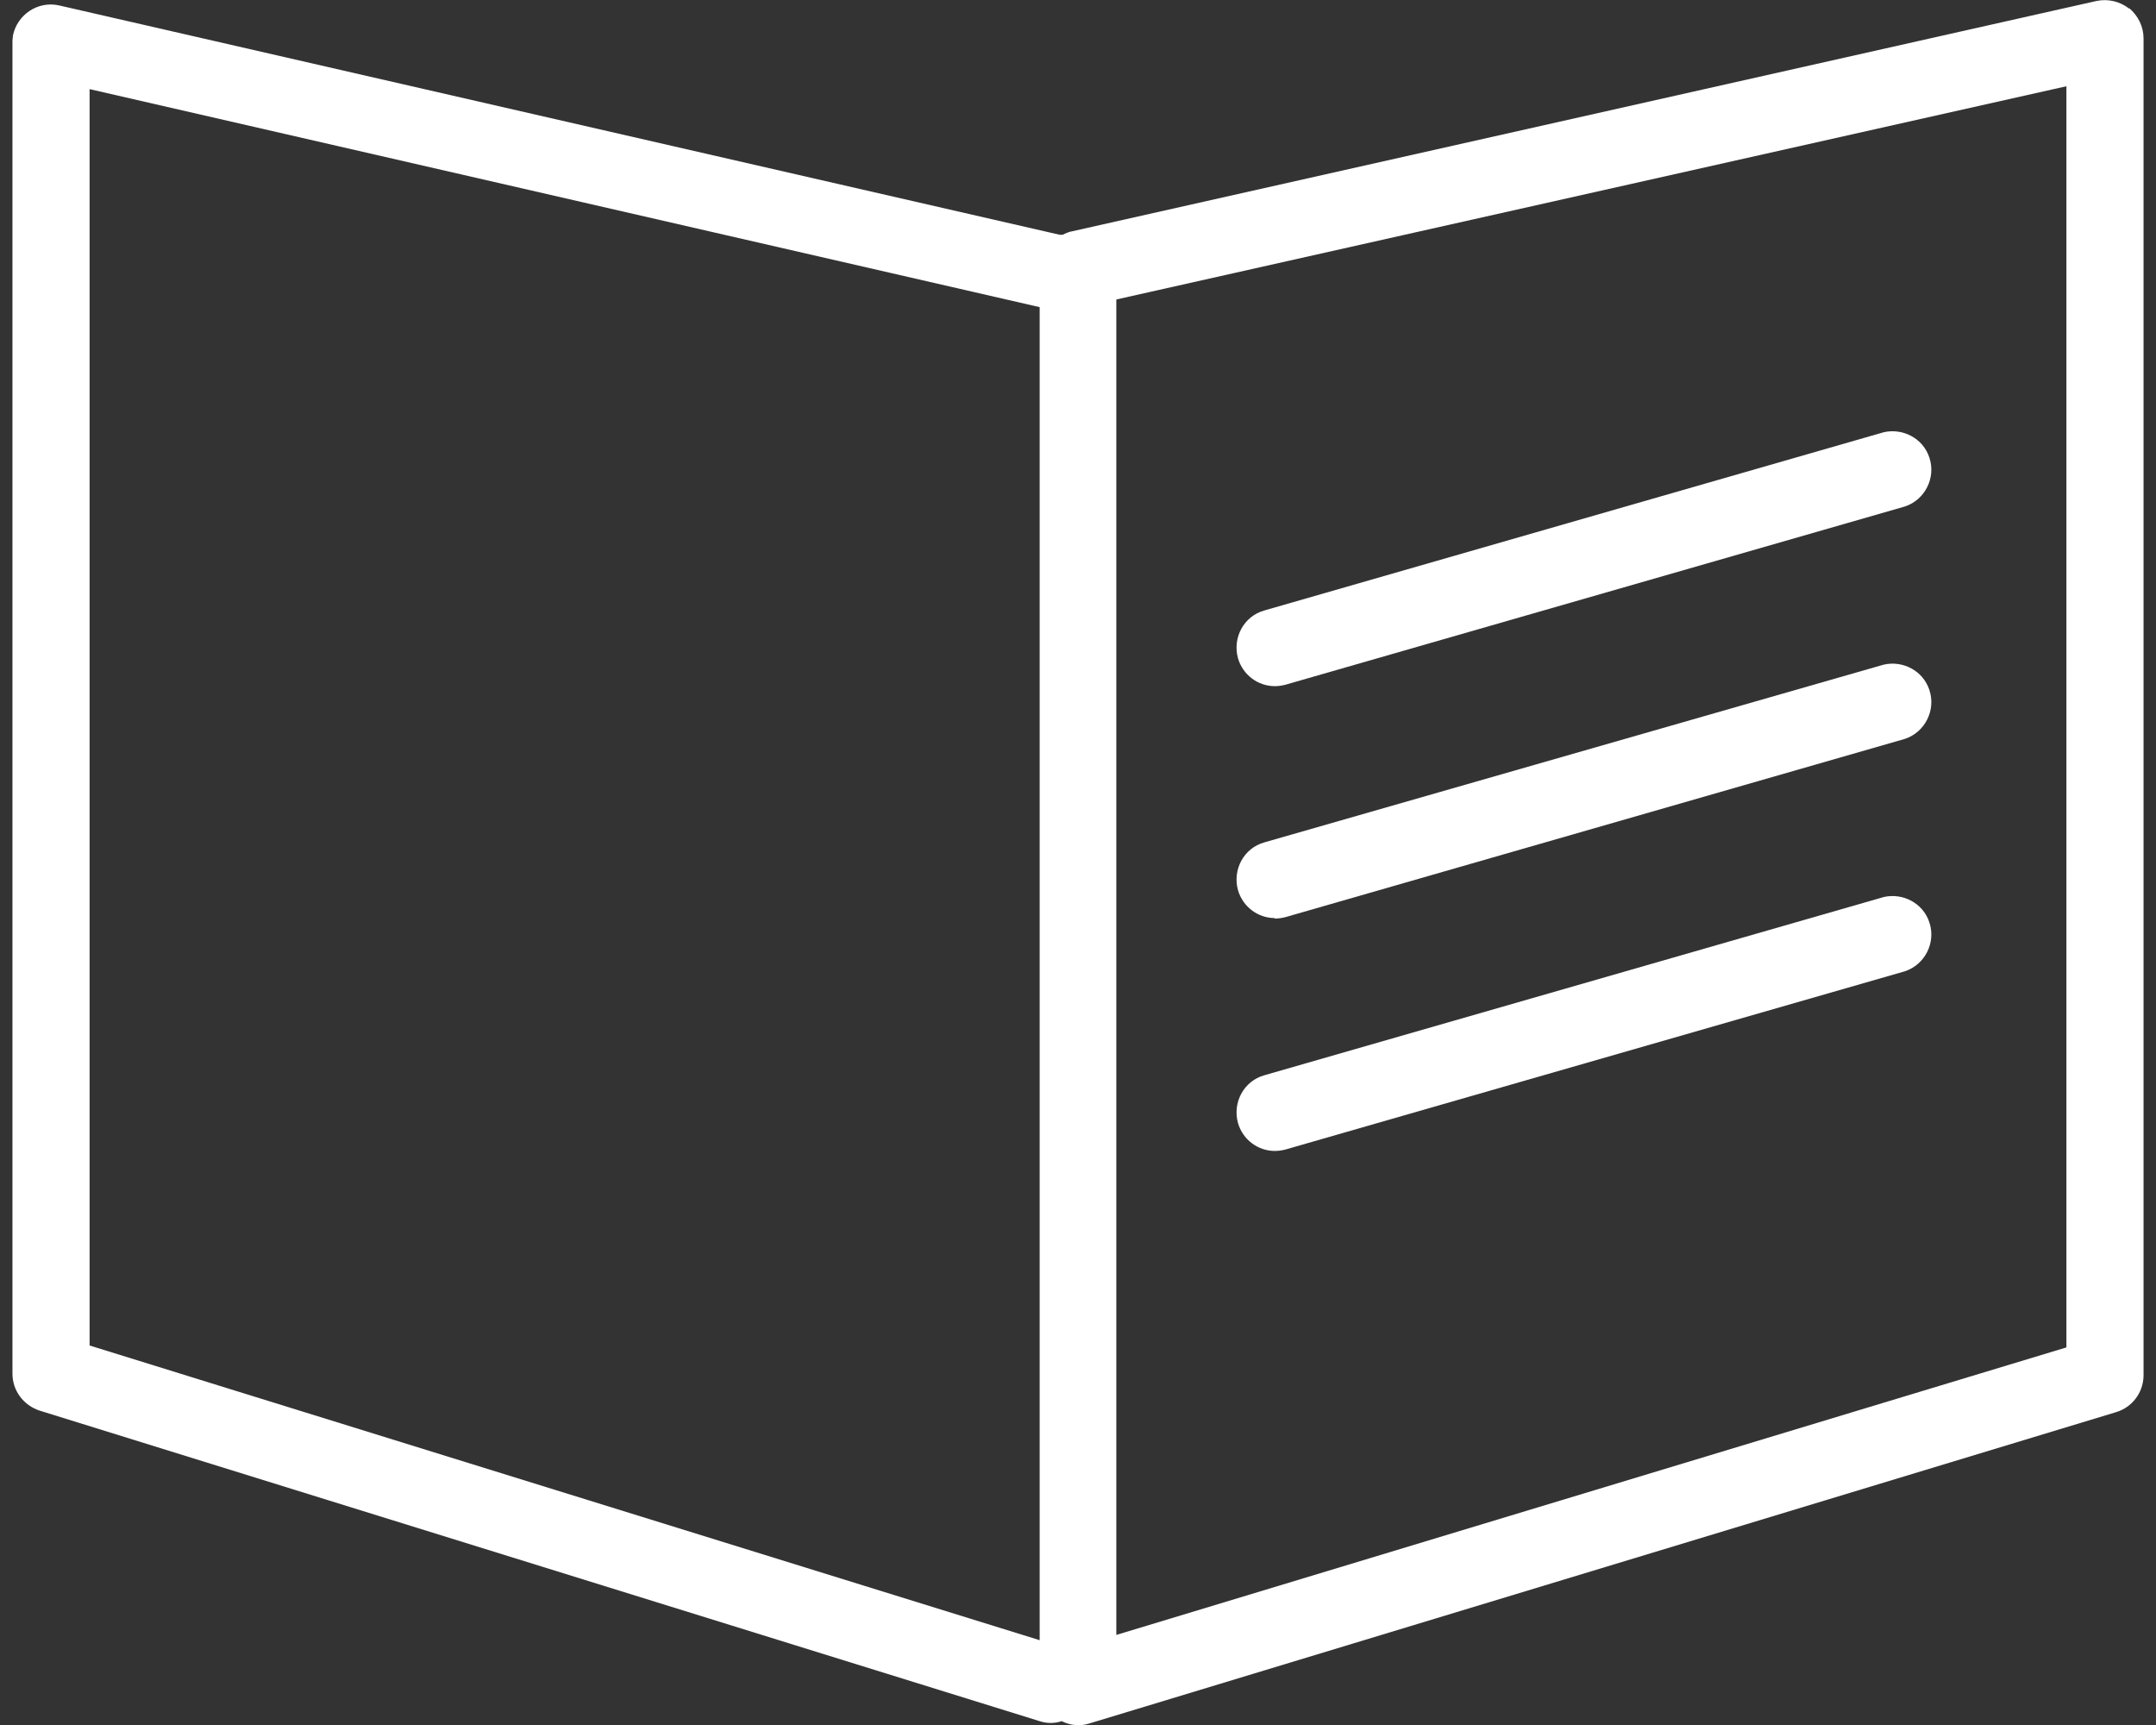
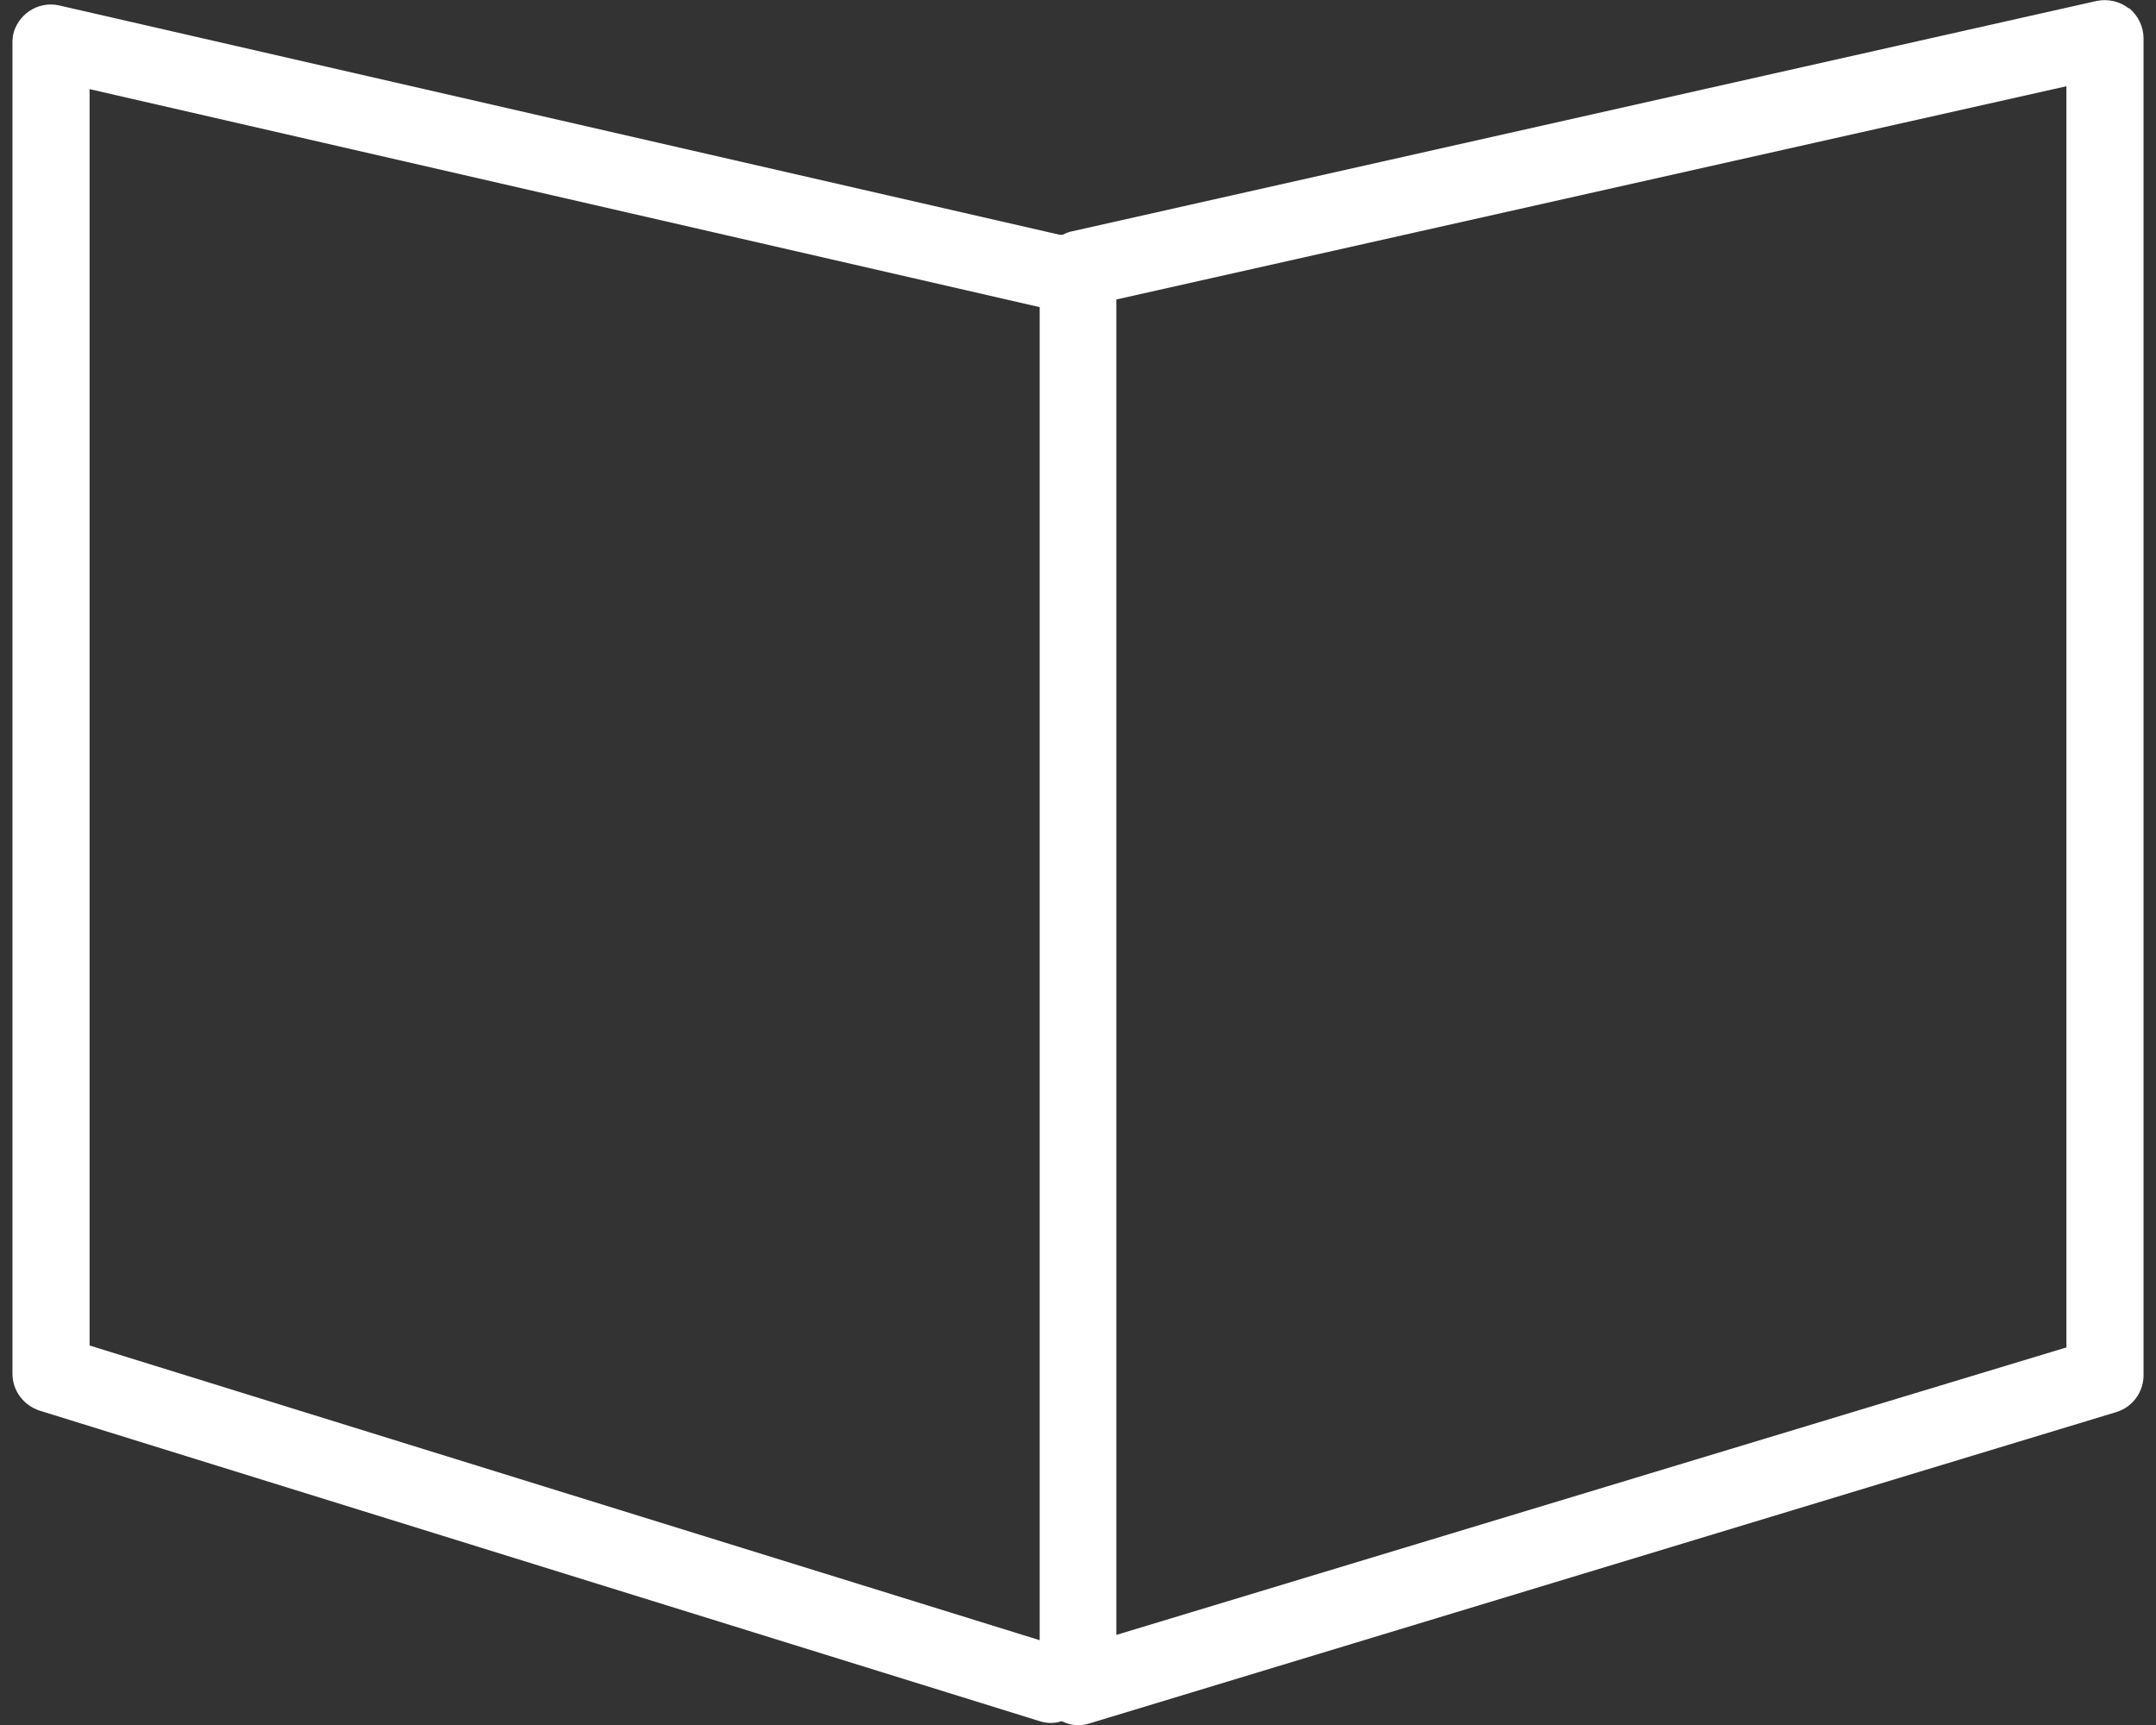
<svg xmlns="http://www.w3.org/2000/svg" viewBox="0 0 45 36" fill="#fff" width="45" height="36">
  <rect x="0" y="0" width="45" height="36" fill="#333333" stroke="none" />
  <path d="M44.44,.18c-.19-.15-.44-.21-.68-.16L22.32,4.84s-.09,.03-.14,.06h-.06L1.22,.11C.78,.02,.36,.31,.27,.74c0,.04-.01,.07-.01,.11V28.67c0,.35,.23,.66,.57,.77l20.87,6.48c.15,.05,.31,.05,.46,0,.18,.09,.38,.11,.57,.05l21.44-6.5c.33-.1,.56-.4,.57-.75V.8c0-.24-.11-.47-.3-.63ZM1.87,1.86L21.7,6.41v27.82L1.87,28.08V1.86ZM43.13,28.12l-19.83,6V6.25L43.13,1.8V28.12Z" />
-   <path d="M26.6,14.32c.08,0,.15-.01,.23-.03l12.93-3.72c.42-.14,.65-.6,.51-1.02-.13-.4-.55-.62-.95-.53l-12.93,3.72c-.43,.12-.67,.57-.55,1,.1,.34,.41,.58,.77,.58Z" />
-   <path d="M26.6,19.17c.08,0,.15-.01,.23-.03l12.93-3.72c.42-.14,.65-.6,.51-1.02-.13-.4-.55-.62-.95-.53l-12.93,3.71c-.43,.12-.67,.57-.55,1,.1,.34,.41,.58,.77,.58h0Z" />
-   <path d="M26.6,24.02c.08,0,.15-.01,.23-.03l12.93-3.72c.42-.14,.65-.6,.51-1.02-.13-.4-.55-.62-.95-.53l-12.93,3.72c-.43,.12-.67,.57-.55,1,.1,.34,.41,.58,.77,.58Z" />
</svg>